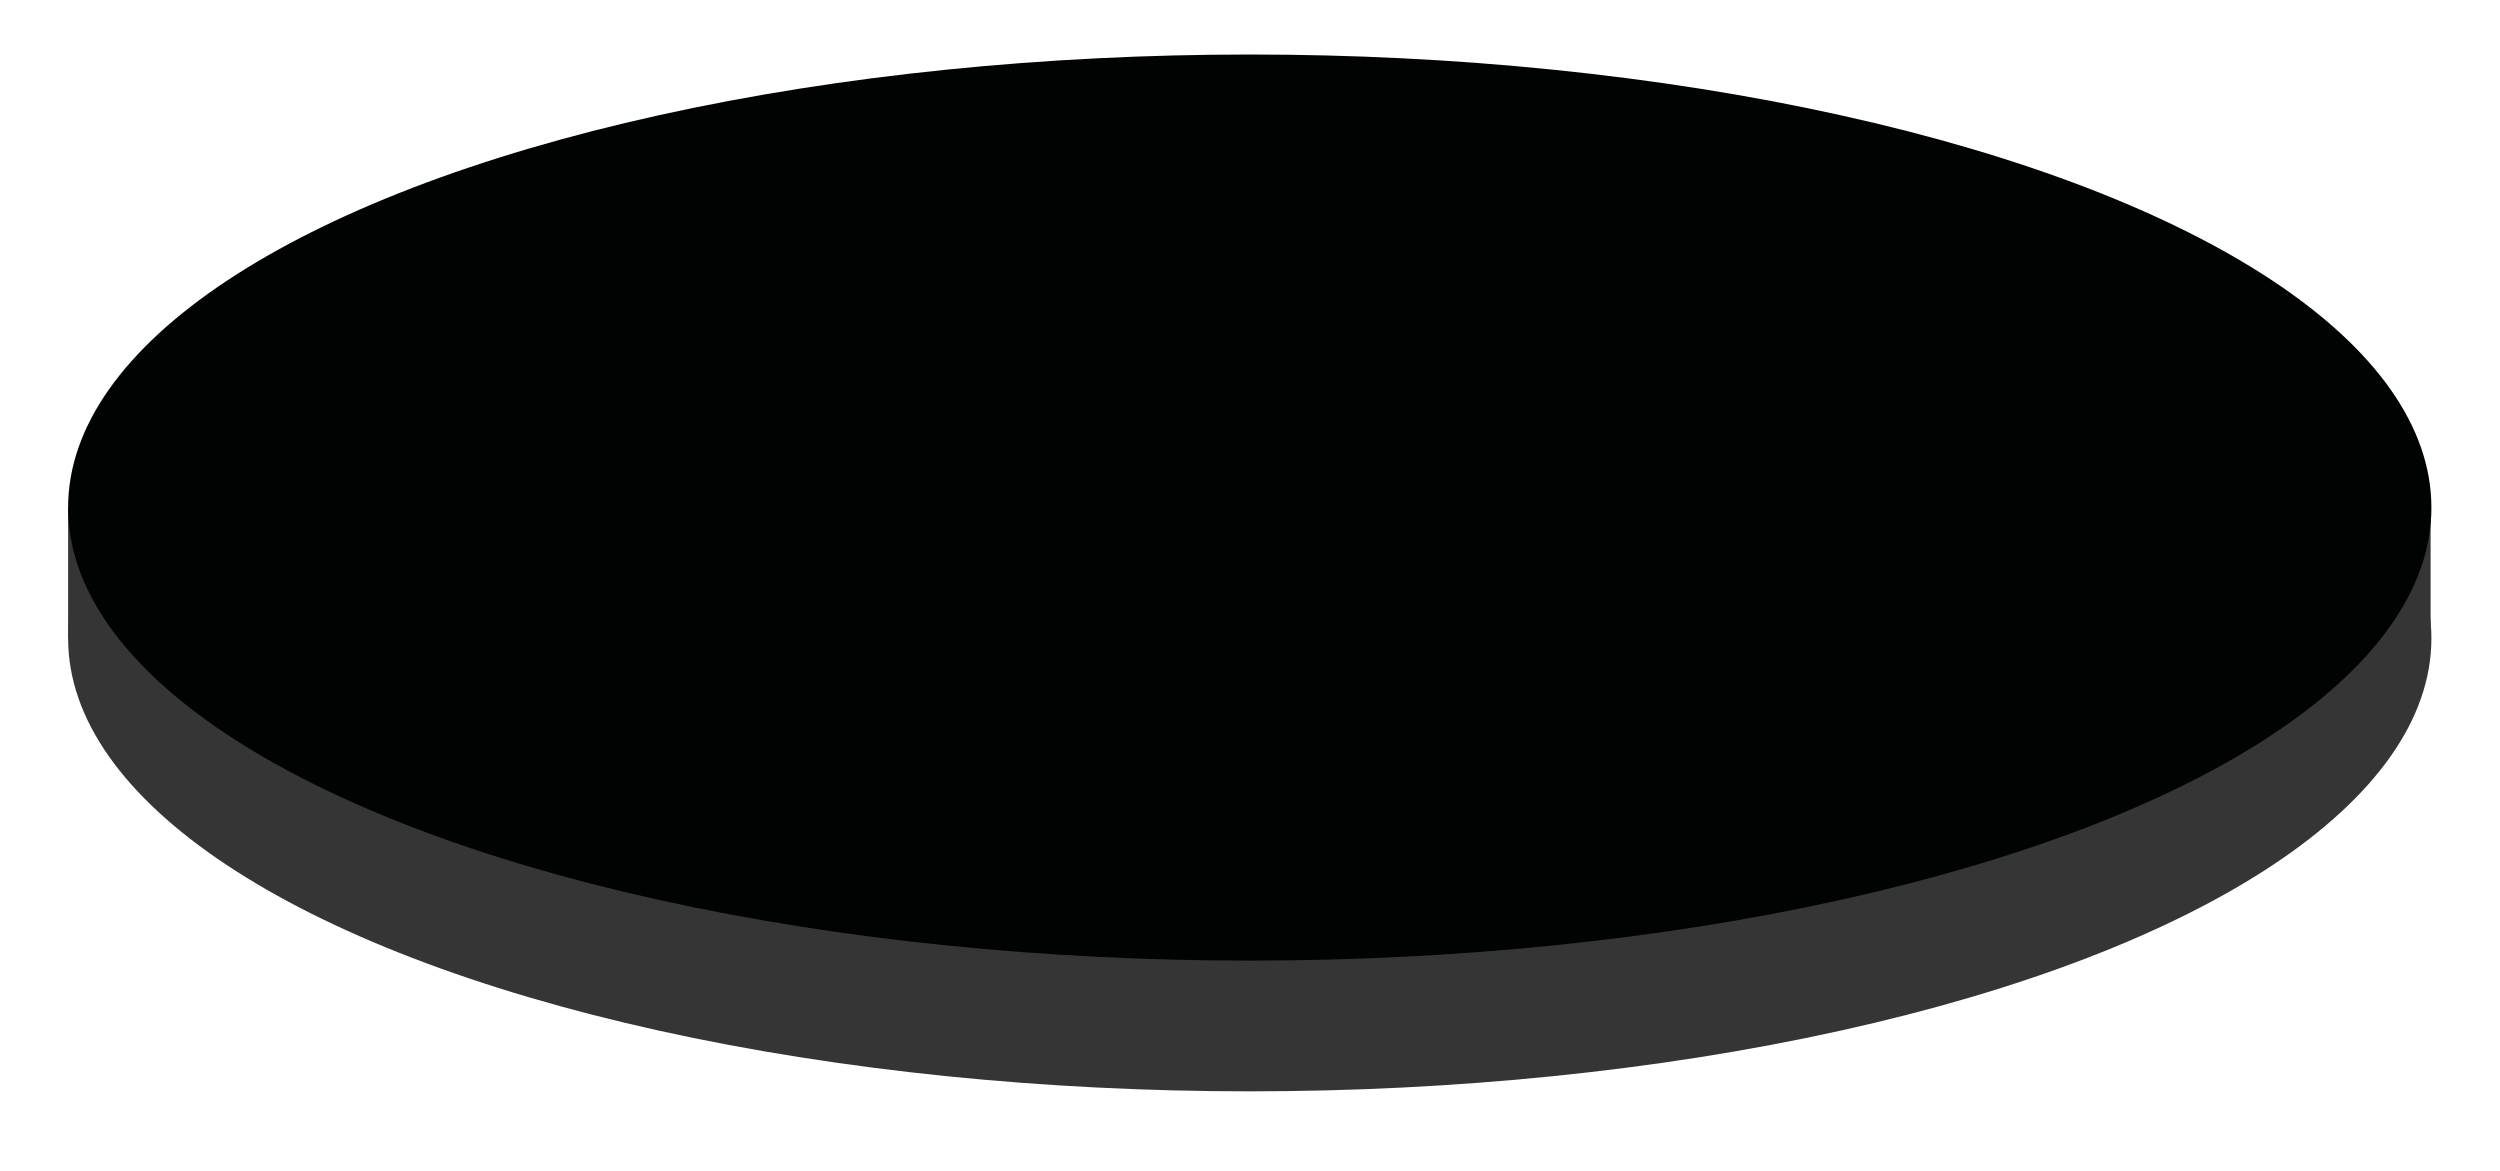
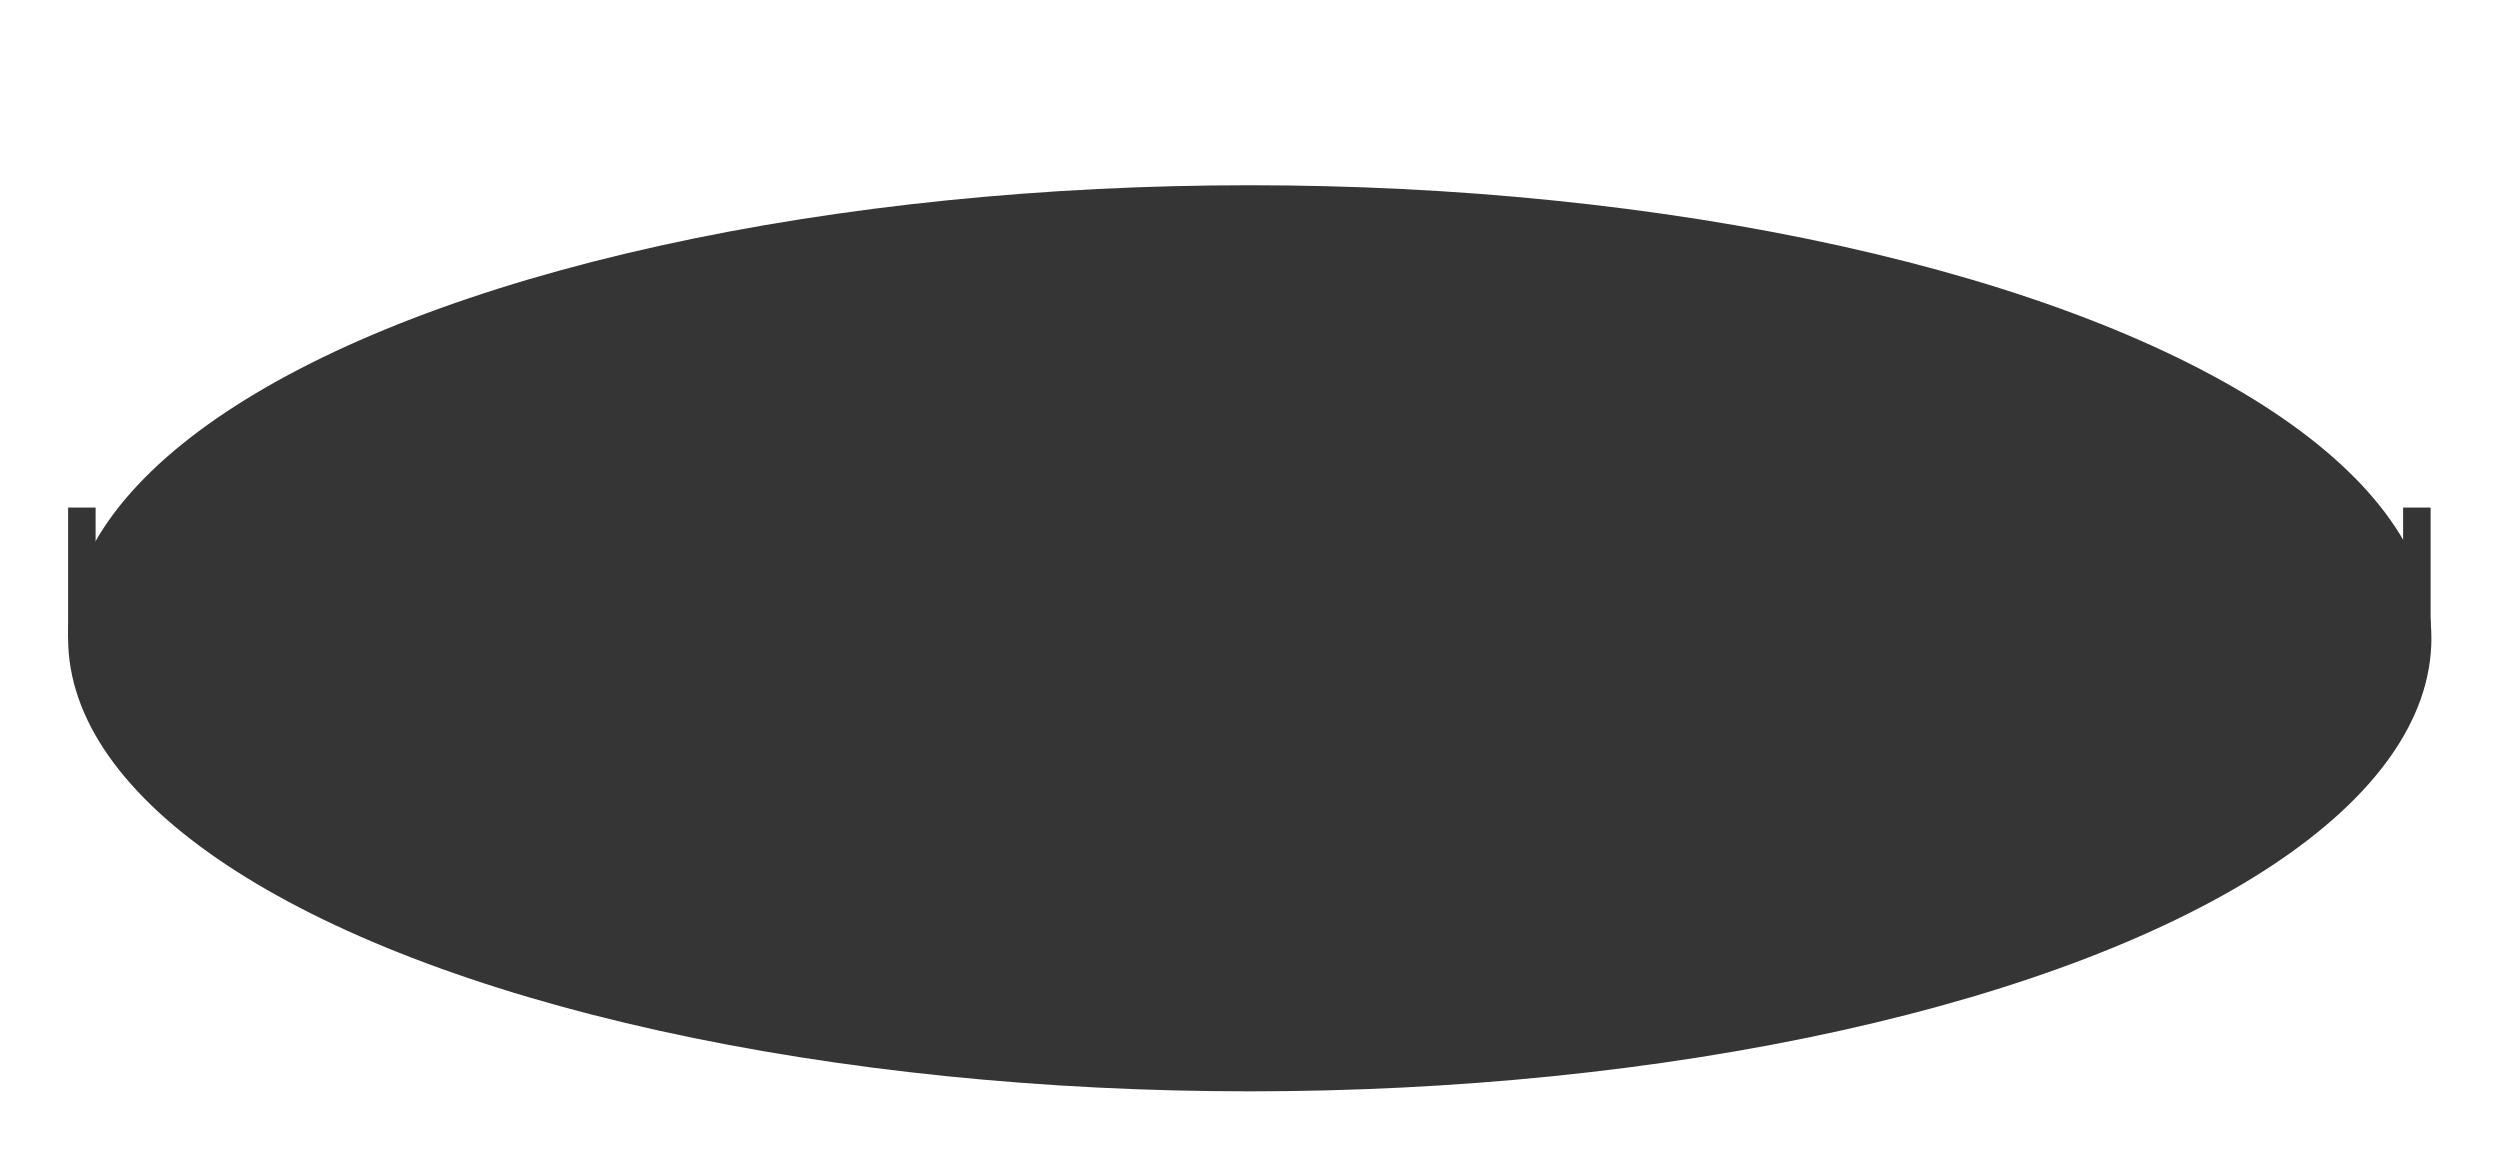
<svg xmlns="http://www.w3.org/2000/svg" viewBox="0 0 410 192">
  <g fill="#353535">
    <ellipse cx="204.96" cy="104.68" rx="193.79" ry="74.3" />
    <path d="M11.17 83.24h4.51v21.45h-4.51zm382.94 0h4.51v21.45h-4.51z" />
  </g>
-   <ellipse cx="204.96" cy="83.24" rx="193.79" ry="74.3" fill="#010202" />
</svg>